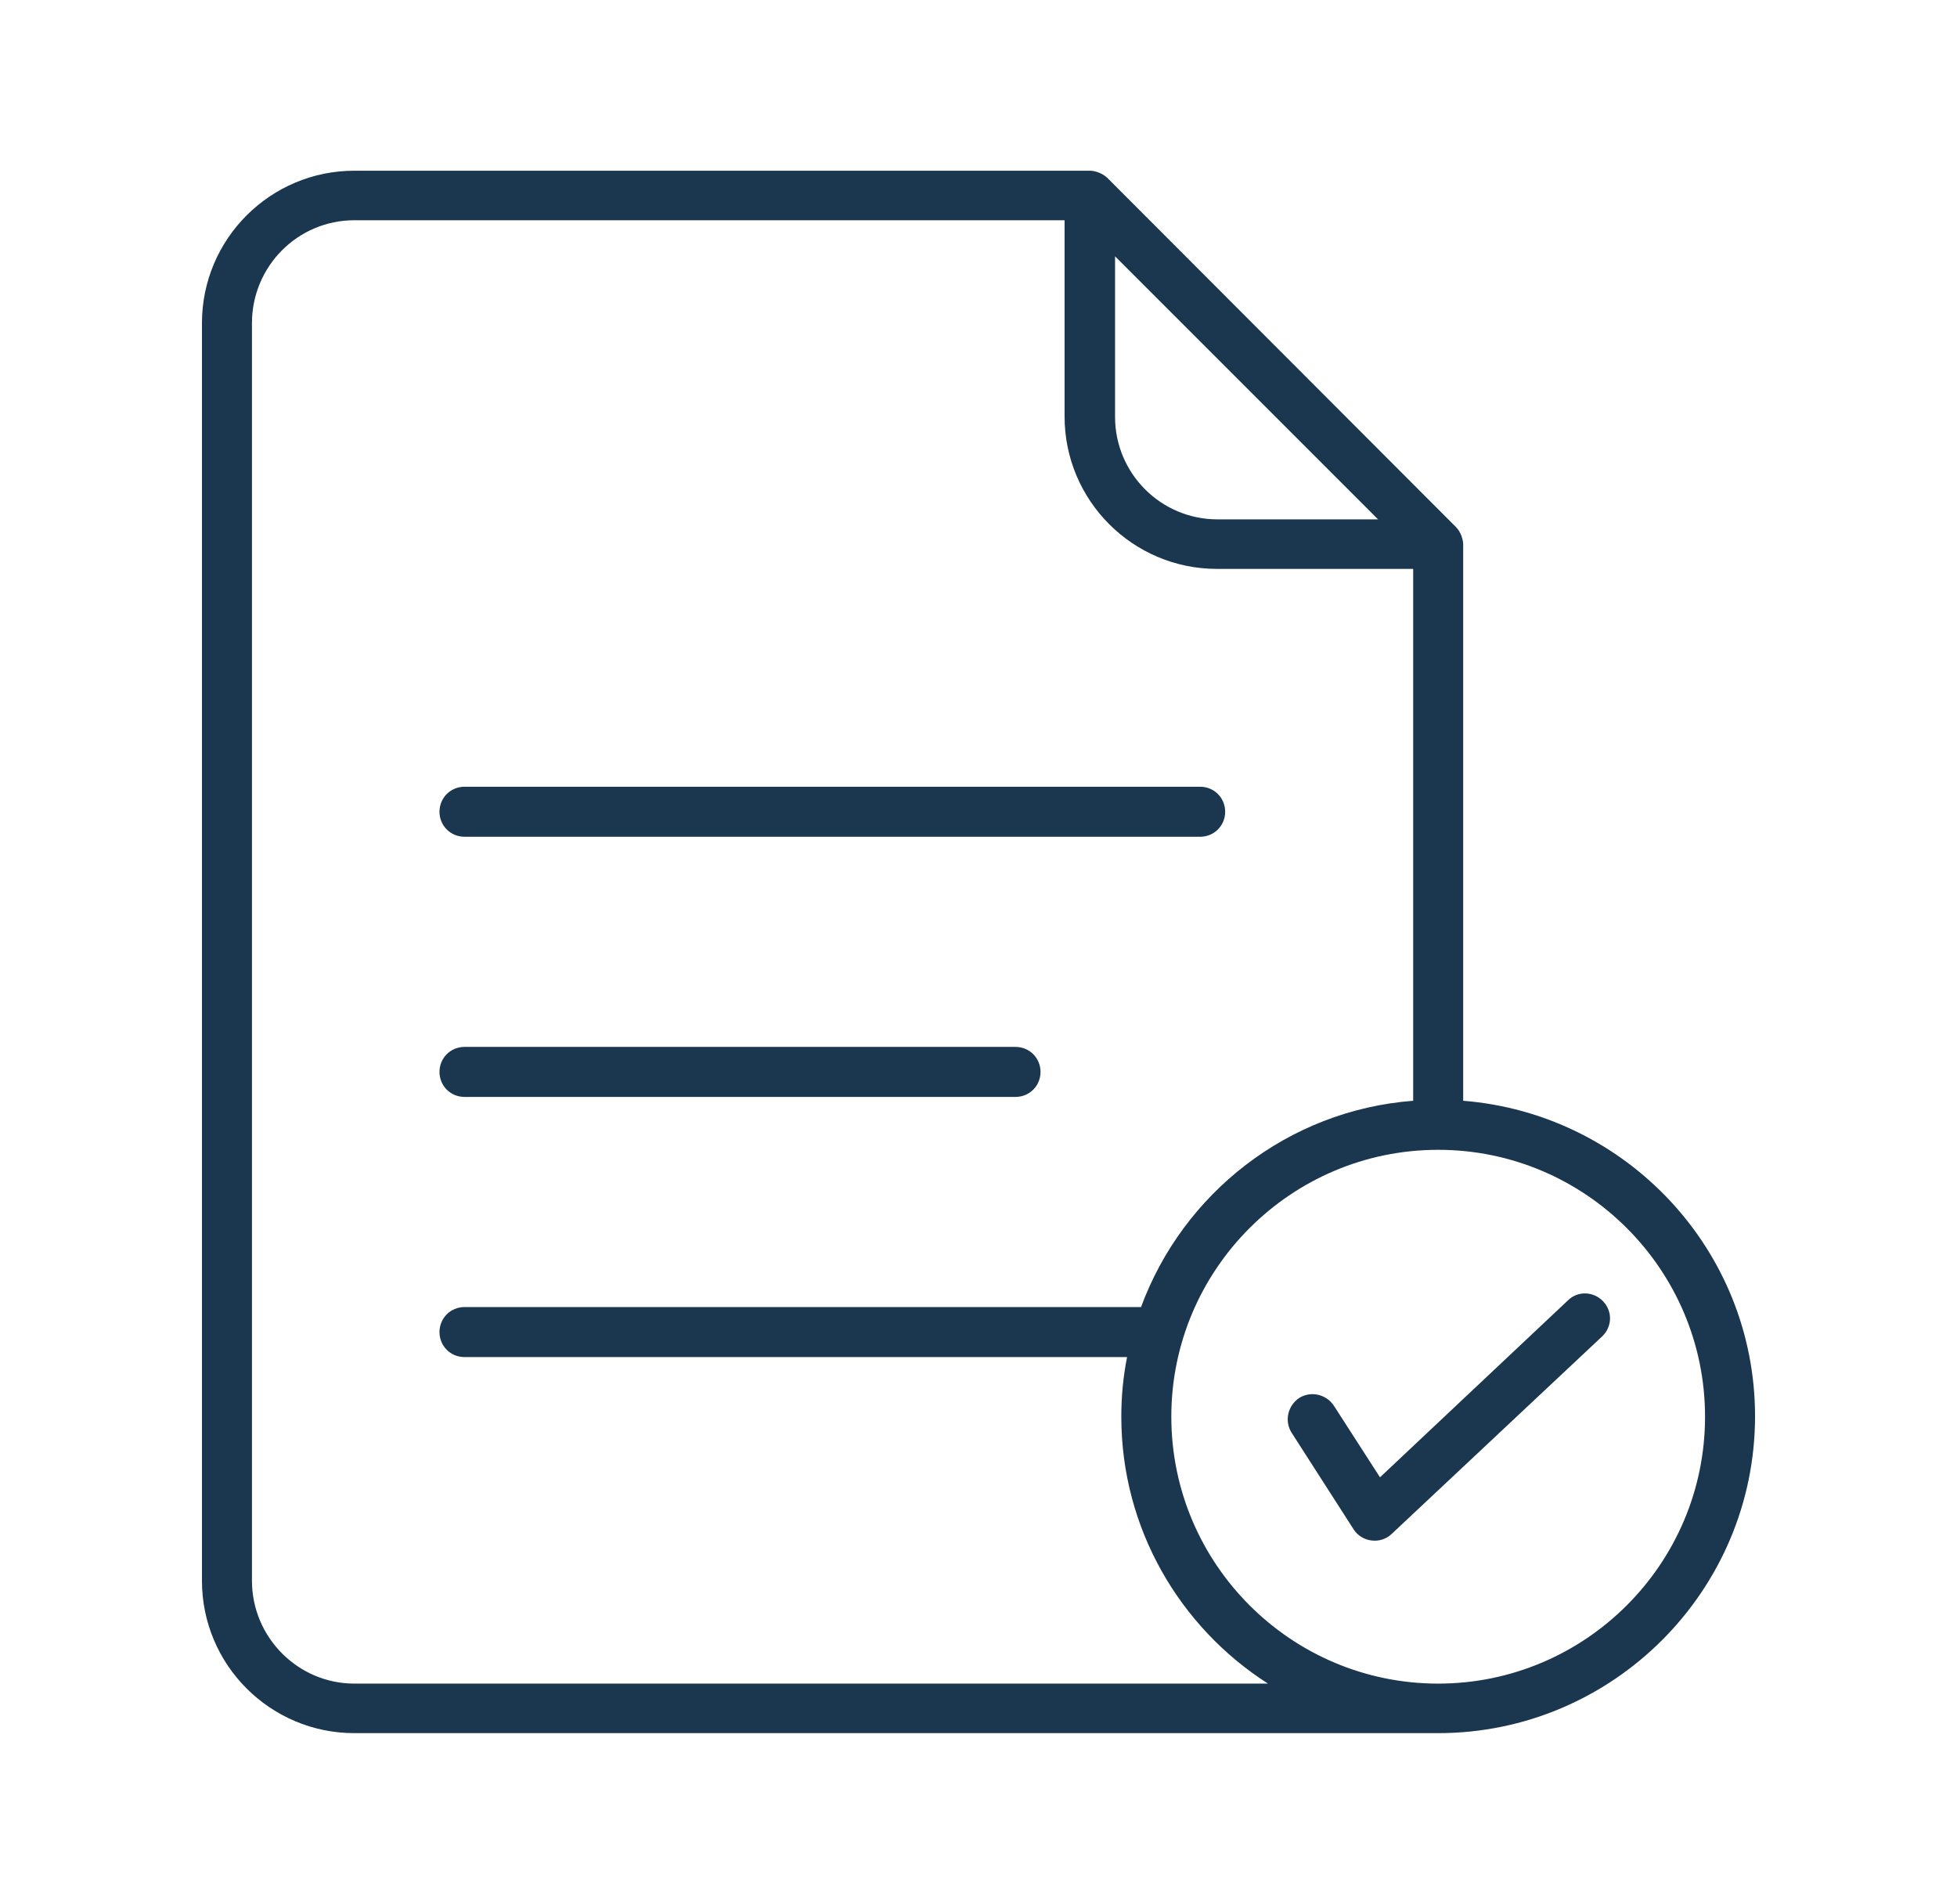
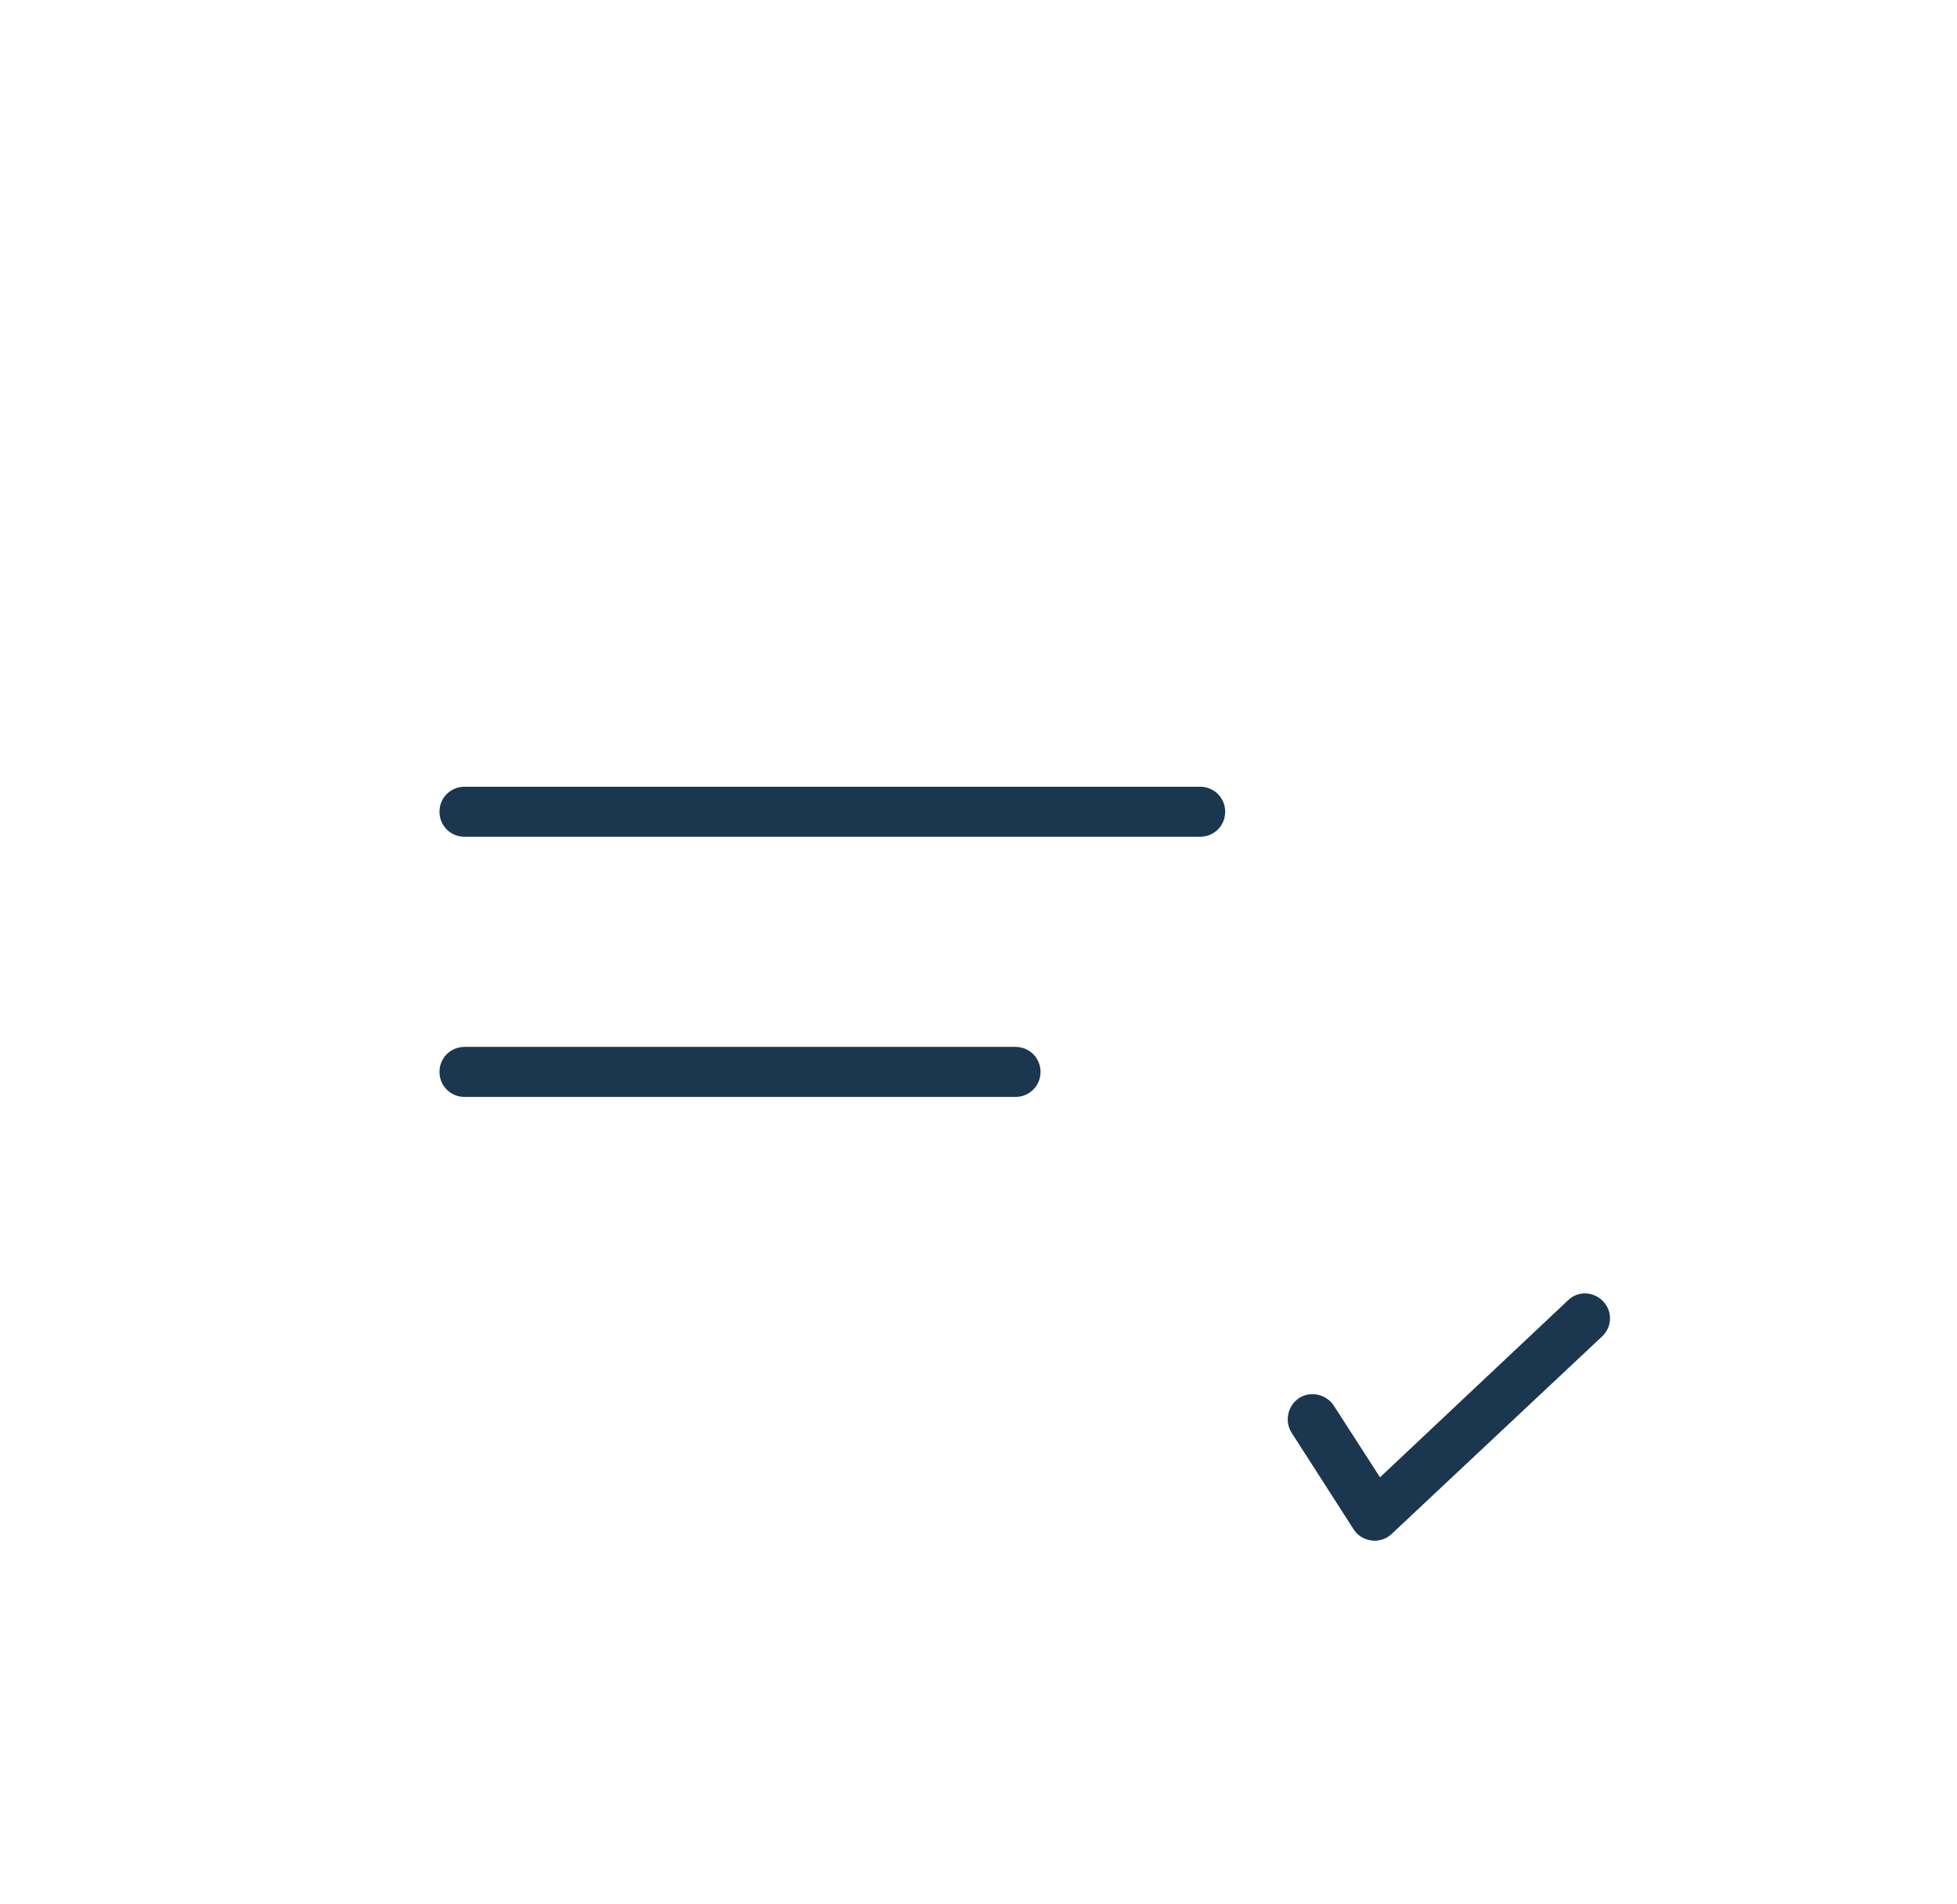
<svg xmlns="http://www.w3.org/2000/svg" id="Layer_1" data-name="Layer 1" viewBox="0 0 40.7 39.6">
  <defs>
    <style>
      .cls-1 {
        fill: #1b374f;
        stroke-width: 0px;
      }
    </style>
  </defs>
  <g id="_57_Document" data-name="57 Document">
    <g>
      <path class="cls-1" d="m9.66,17.4h15.3c.29,0,.52-.23.52-.52s-.23-.52-.52-.52h-15.3c-.29,0-.52.23-.52.52s.23.52.52.52Z" />
      <path class="cls-1" d="m9.66,22.81h11.46c.29,0,.52-.23.52-.52s-.23-.52-.52-.52h-11.46c-.29,0-.52.23-.52.52s.23.52.52.52Z" />
-       <path class="cls-1" d="m30.43,22.9v-11.58c0-.1-.05-.26-.15-.36-.07-.07-7.2-7.21-7.25-7.26,0,0,0,0,0,0-.09-.09-.25-.15-.36-.15H7.37c-1.75,0-3.17,1.42-3.17,3.17v26.15c0,1.75,1.42,3.17,3.17,3.17.06,0,22.46,0,22.54,0,3.63,0,6.59-2.96,6.59-6.59,0-3.46-2.68-6.29-6.07-6.56Zm-7.25-17.58l5.48,5.48h-3.34c-1.18,0-2.13-.96-2.13-2.13v-3.34Zm-15.81,29.69c-1.17,0-2.13-.96-2.13-2.14V6.72c0-1.18.95-2.14,2.13-2.14h14.77v4.08c0,1.75,1.42,3.17,3.17,3.17h4.08v11.06c-2.61.2-4.79,1.93-5.66,4.29h-14.07c-.29,0-.52.23-.52.52s.23.52.52.52h13.78c-.08.4-.12.81-.12,1.24,0,2.33,1.22,4.38,3.05,5.55H7.37h0Zm22.54,0c-3.06,0-5.55-2.49-5.55-5.55s2.49-5.55,5.55-5.55,5.55,2.49,5.55,5.55c0,3.06-2.49,5.55-5.55,5.55h0Z" />
      <path class="cls-1" d="m32.62,27.03l-3.92,3.69-.96-1.49c-.16-.24-.48-.31-.72-.16-.24.16-.31.48-.16.72l1.29,2.01c.17.27.56.32.79.1l4.38-4.11c.21-.2.22-.52.02-.73-.2-.21-.53-.22-.73-.02h0Z" />
    </g>
  </g>
</svg>